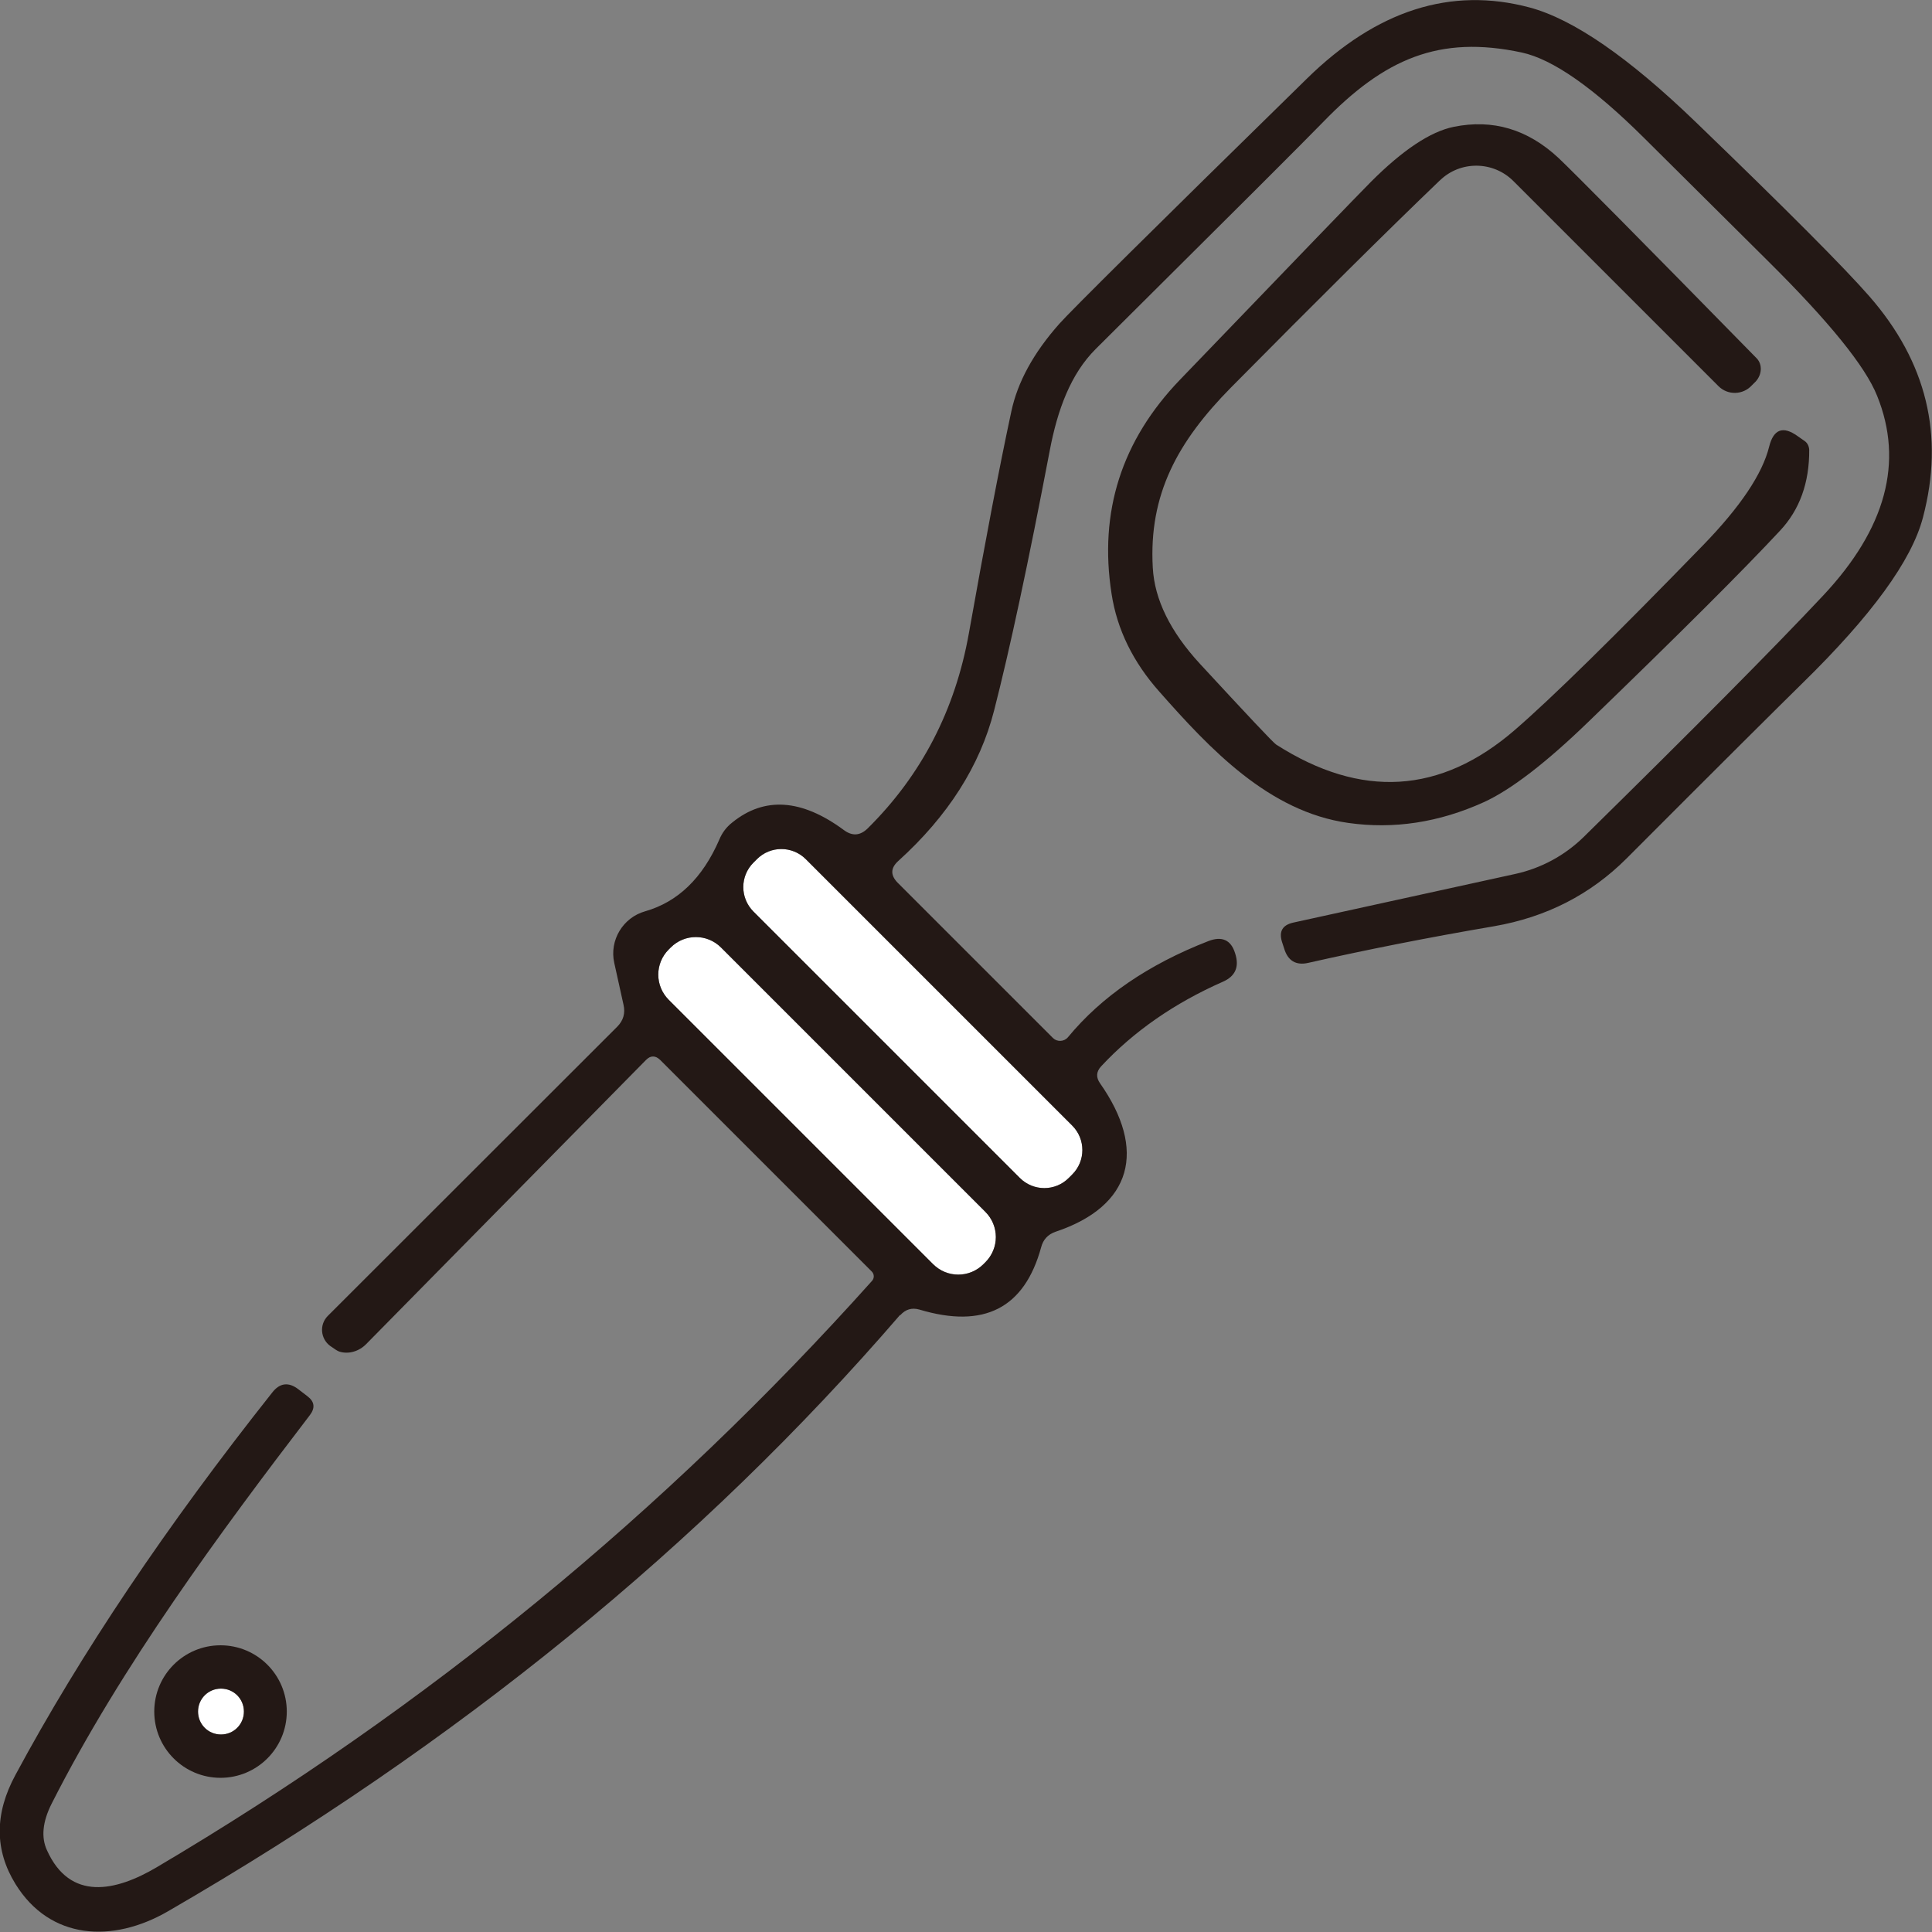
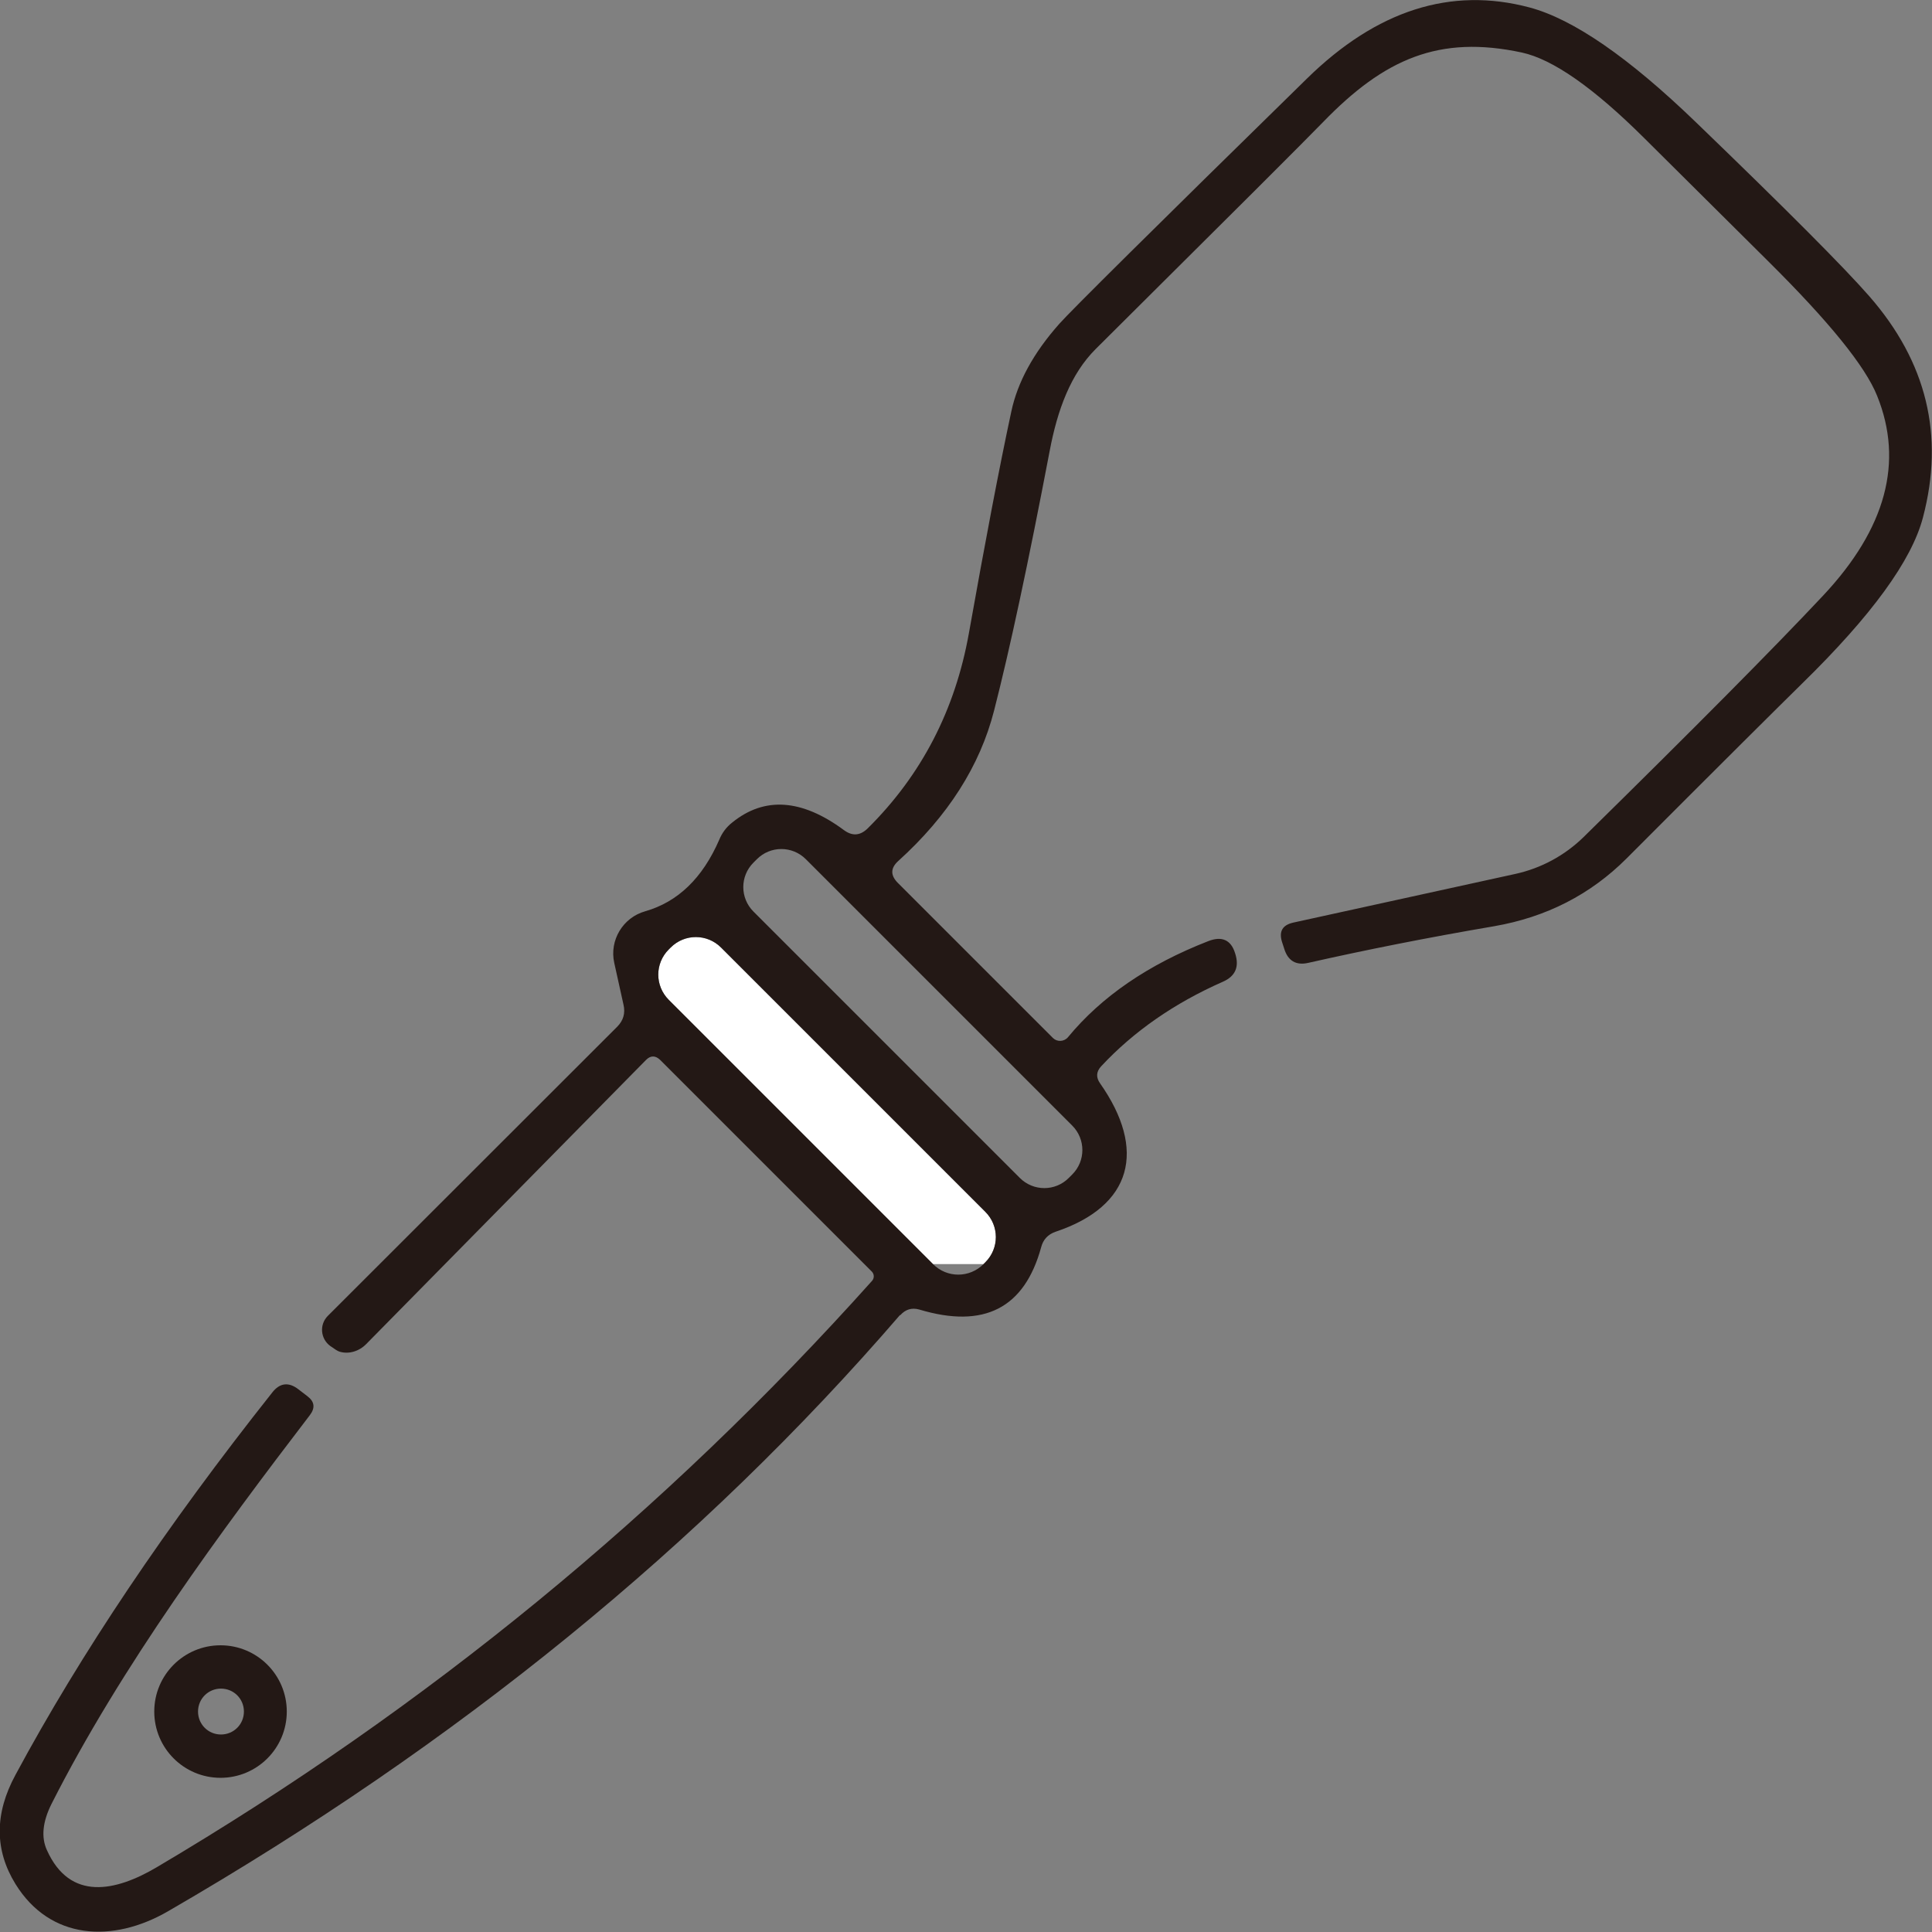
<svg xmlns="http://www.w3.org/2000/svg" id="_レイヤー_1" viewBox="0 0 256 256">
  <rect x="0" y="0" width="256" height="256" fill="#808080" stroke="none" />
  <defs>
    <style>.cls-1{fill:#231815;}.cls-2{fill:#fff;}</style>
  </defs>
-   <path class="cls-2" d="M26.24,226.79c0,1.69,1.35,3.04,3.04,3.04s3.04-1.35,3.04-3.04-1.35-3.04-3.04-3.04-3.04,1.35-3.04,3.04Z" />
-   <path class="cls-2" d="M130.32,167.5l.24-.24c1.86-1.85,1.86-4.84,0-6.69l-35.01-35.01c-1.86-1.86-4.84-1.86-6.69,0l-.24.24c-1.86,1.85-1.86,4.84,0,6.69l35.01,35.01c1.86,1.86,4.84,1.86,6.69,0Z" />
-   <path class="cls-2" d="M135.13,156.08c1.8,1.8,4.7,1.8,6.49,0l.45-.45c1.8-1.79,1.8-4.69,0-6.49l-35.29-35.29c-1.8-1.8-4.7-1.8-6.49,0l-.45.45c-1.8,1.79-1.8,4.69,0,6.49l35.29,35.29Z" />
+   <path class="cls-2" d="M130.32,167.5l.24-.24c1.86-1.85,1.86-4.84,0-6.69l-35.01-35.01c-1.86-1.86-4.84-1.86-6.69,0l-.24.24c-1.86,1.85-1.86,4.84,0,6.69l35.01,35.01Z" />
  <path class="cls-1" d="M119.29,174.27c.69-.77,1.52-1.03,2.52-.75,8.58,2.58,13.94-.17,16.15-8.26.26-1,.89-1.69,1.89-2.04,10.21-3.41,12.1-10.87,5.91-19.68-.54-.77-.52-1.52.14-2.24,4.3-4.62,9.7-8.38,16.15-11.22,1.63-.72,2.18-1.95,1.63-3.7l-.03-.09c-.54-1.75-1.75-2.29-3.56-1.58-7.95,3.1-14.14,7.34-18.59,12.74-.52.6-1.43.63-1.98.09l-20.57-20.57c-.98-1-.95-1.95.06-2.87,6.6-5.97,10.84-12.62,12.71-19.94,2.07-8.06,4.53-19.53,7.37-34.42,1.03-5.45,2.78-10.18,6.08-13.48,17.58-17.47,27.62-27.48,30.15-30.09,8.12-8.38,15.37-11.56,26.33-9.21,4.1.89,9.49,4.65,16.21,11.33.95.95,6.45,6.4,16.49,16.38,8.03,7.97,12.82,13.88,14.37,17.76,3.56,8.78,1.18,17.61-7.14,26.48-6.51,6.94-17.1,17.61-31.75,32.01-2.5,2.44-5.62,4.13-9.04,4.88l-29.43,6.45c-1.41.32-1.92,1.15-1.49,2.55l.29.89c.49,1.63,1.58,2.27,3.21,1.89,7.49-1.69,15.69-3.33,24.61-4.85,6.91-1.2,12.76-4.19,17.55-8.98,12.56-12.59,20.34-20.31,23.29-23.21,9.15-8.95,14.49-16.26,15.98-21.97,2.87-10.87.49-20.62-7.11-29.32-3.33-3.81-10.99-11.5-22.98-23.06-8.89-8.58-16.24-13.65-22.03-15.2-10.44-2.78-20.28.37-29.52,9.44-20.42,19.99-31.35,30.84-32.79,32.47-3.41,3.84-5.54,7.72-6.37,11.65-1.61,7.49-3.47,17.3-5.62,29.37-1.81,10.13-6.25,18.76-13.4,25.84-1,.98-2.04,1.06-3.16.23-5.59-4.13-10.53-4.47-14.8-1-.77.6-1.35,1.38-1.72,2.29-2.21,5.08-5.48,8.23-9.81,9.47-2.95.83-4.76,3.84-4.1,6.83l1.23,5.56c.26,1.12-.03,2.09-.83,2.9l-38.35,38.32c-1.15,1.15-.98,3.04.32,3.99.6.43,1,.69,1.23.75,1.2.37,2.58-.03,3.53-1l37.09-37.66c.6-.6,1.23-.6,1.86,0l28.05,28.05c.34.34.34.89.03,1.23-27.45,30.66-59.03,56.57-94.8,77.71-5.39,3.18-11.47,4.56-14.54-2.29-.77-1.69-.57-3.73.6-6.08,9.24-18.27,22.57-36.29,34.25-51.55.72-.95.63-1.78-.32-2.5l-1.2-.92c-1.29-1-2.47-.86-3.47.43-14.03,17.7-25.36,34.56-34.02,50.66-2.78,5.13-2.78,9.95,0,14.46,4.59,7.43,12.88,7.86,20.22,3.61,38.38-22.2,70.71-48.53,96.98-79ZM99.84,114.3l.45-.45c1.79-1.8,4.69-1.8,6.49,0l35.29,35.29c1.8,1.8,1.8,4.7,0,6.49l-.45.45c-1.79,1.8-4.69,1.8-6.49,0l-35.29-35.29c-1.8-1.8-1.8-4.7,0-6.49ZM88.62,132.49c-1.86-1.86-1.86-4.84,0-6.69l.24-.24c1.85-1.86,4.84-1.86,6.69,0l35.01,35.01c1.86,1.86,1.86,4.84,0,6.69l-.24.24c-1.85,1.86-4.84,1.86-6.69,0l-35.01-35.01Z" />
-   <path class="cls-1" d="M190.8,23.9c2.72-2.64,7.08-2.58,9.75.11l27.16,27.16c1.23,1.23,3.24,1.18,4.42-.11l.52-.52c.83-.92.89-2.24.14-3.04-15.6-15.92-24.35-24.75-26.27-26.56-4.1-3.82-8.72-5.19-13.91-4.13-3.07.63-6.71,3.04-10.93,7.26-1.58,1.58-10.01,10.33-25.3,26.22-7.77,8.06-10.79,17.53-9.09,28.4.72,4.7,2.84,9.04,6.34,12.97,6.71,7.6,14.49,15.89,25.01,17.38,6.05.86,12.05-.06,17.98-2.75,3.59-1.64,8.26-5.22,14-10.79,11.9-11.5,20.31-19.88,25.24-25.18,2.61-2.78,3.9-6.37,3.87-10.73-.03-.46-.23-.89-.6-1.15l-.95-.66c-1.92-1.38-3.18-.92-3.76,1.41-.89,3.61-3.82,7.97-8.75,13.05-11.73,12.08-20.05,20.25-24.93,24.47-9.84,8.52-20.39,9.15-31.64,1.95-.4-.26-3.76-3.84-10.1-10.7-3.93-4.27-6.02-8.52-6.25-12.74-.55-9.72,3.3-16.72,10.38-23.89,11.3-11.42,20.51-20.57,27.65-27.42Z" />
  <path class="cls-1" d="M20.44,226.79c0,4.85,3.93,8.78,8.78,8.78s8.78-3.93,8.78-8.78-3.93-8.78-8.78-8.78-8.78,3.93-8.78,8.78ZM32.32,226.79c0,1.69-1.35,3.04-3.04,3.04s-3.04-1.35-3.04-3.04,1.35-3.04,3.04-3.04,3.04,1.35,3.04,3.04Z" />
</svg>